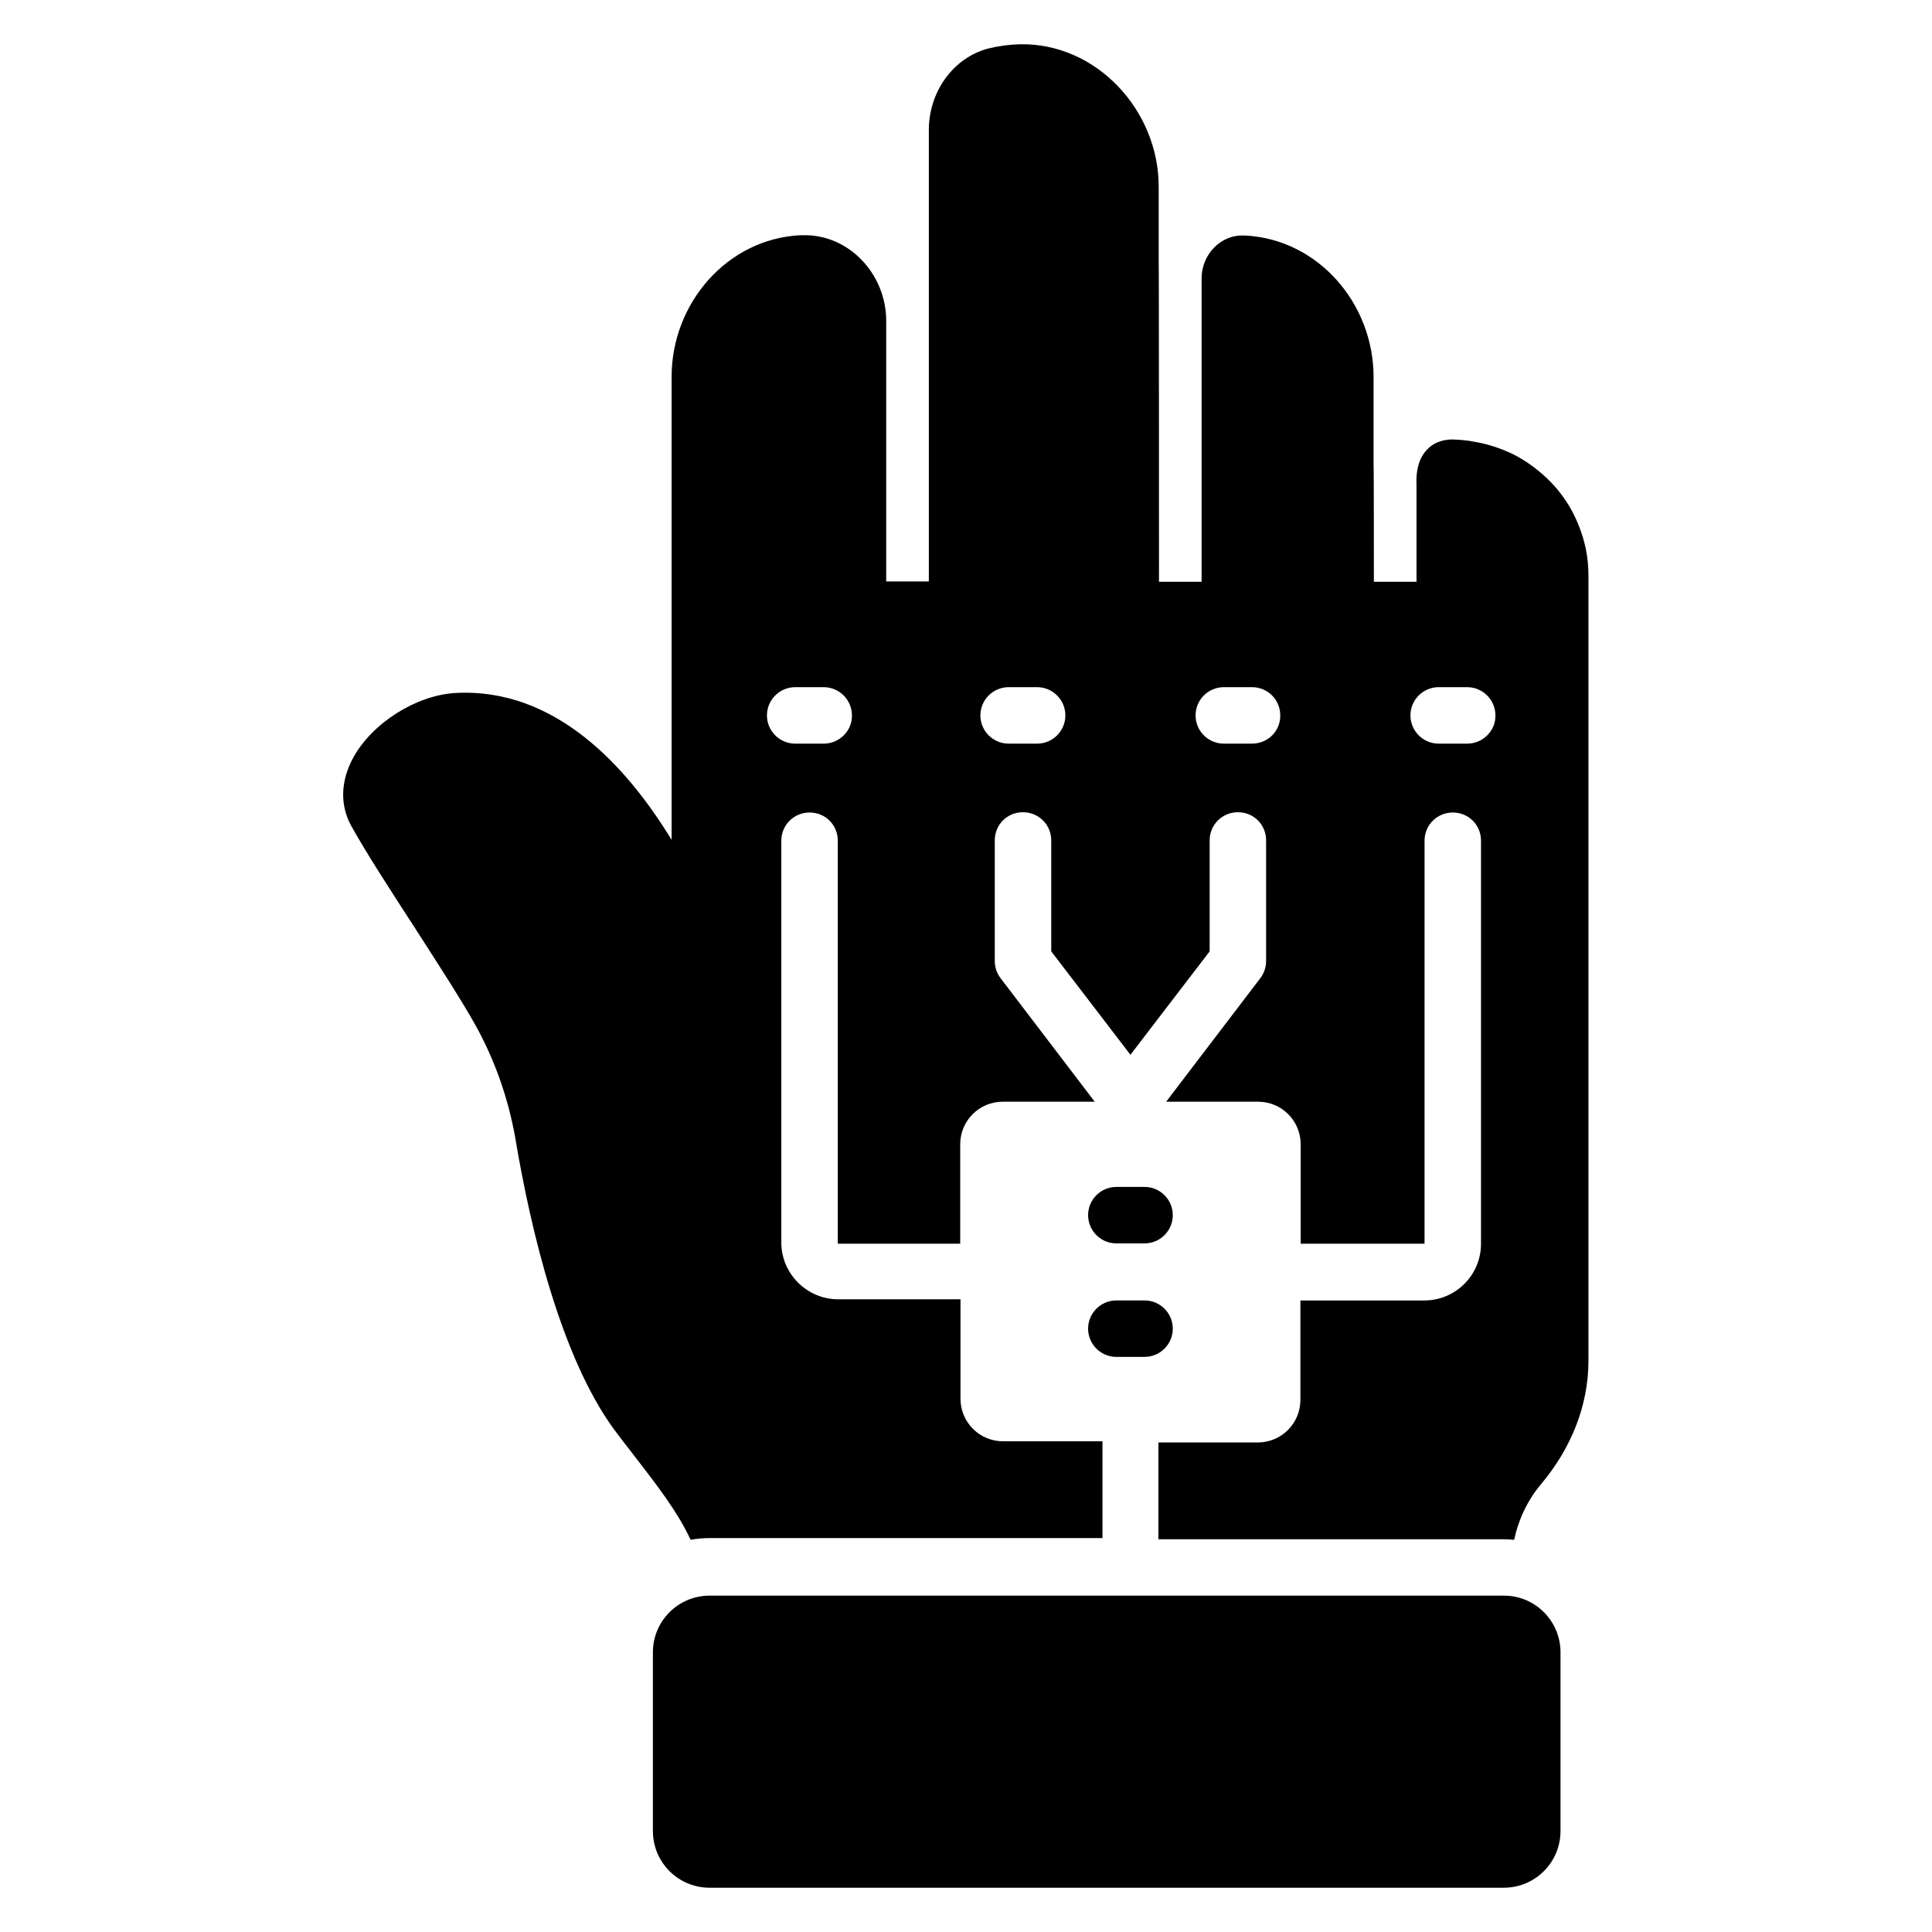
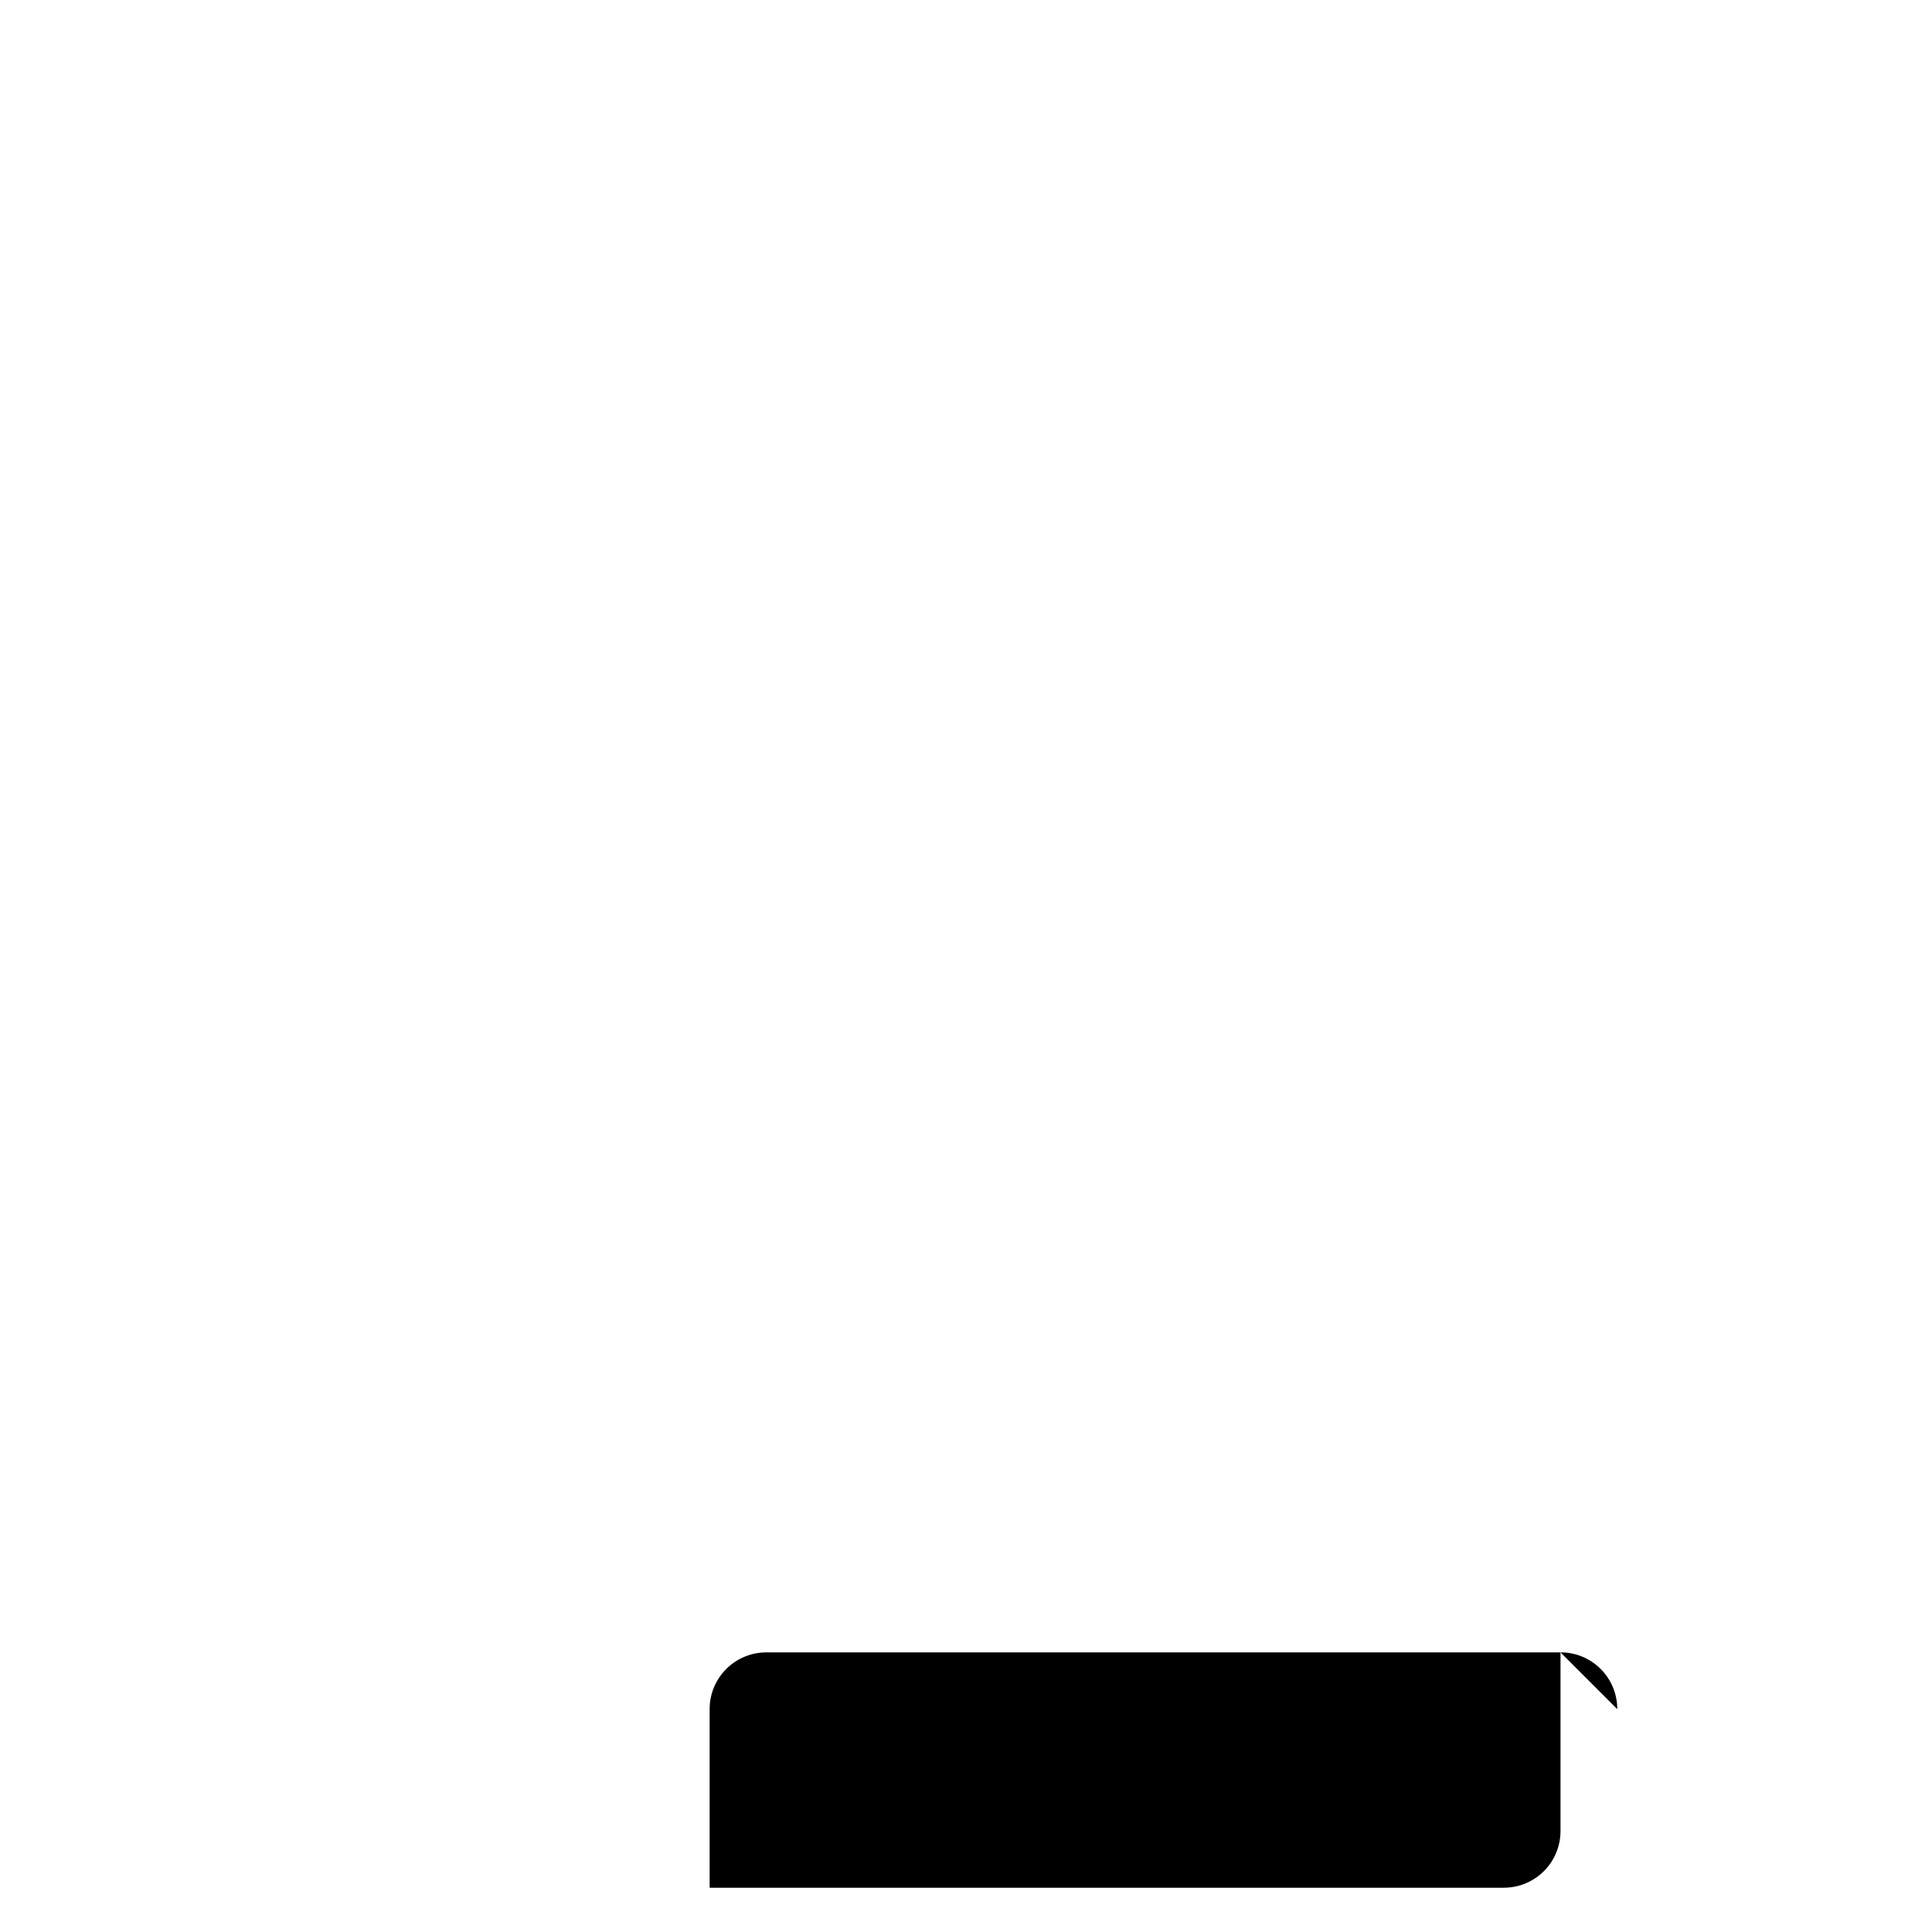
<svg xmlns="http://www.w3.org/2000/svg" fill="#000000" width="800px" height="800px" version="1.1" viewBox="144 144 512 512">
  <g>
-     <path d="m362.29 341.07h-7.559c-4.121 0-7.481-3.359-7.481-7.481 0-4.121 3.359-7.481 7.481-7.481h7.559c4.121 0 7.481 3.359 7.481 7.481 0.078 4.125-3.359 7.481-7.481 7.481zm56.562 0h-7.559c-4.121 0-7.481-3.359-7.481-7.481 0-4.121 3.359-7.481 7.481-7.481h7.559c4.121 0 7.481 3.359 7.481 7.481 0.004 4.125-3.356 7.481-7.481 7.481zm56.949 0h-7.481c-4.121 0-7.481-3.359-7.481-7.481 0-4.121 3.359-7.481 7.481-7.481h7.481c4.199 0 7.481 3.359 7.481 7.481 0.074 4.125-3.285 7.481-7.481 7.481zm57.02 0h-7.559c-4.121 0-7.481-3.359-7.481-7.481 0-4.121 3.359-7.481 7.481-7.481h7.559c4.121 0 7.481 3.359 7.481 7.481 0.078 4.125-3.359 7.481-7.481 7.481zm-3.816-80.609c-3.512 0-5.418 1.375-6.336 2.215-3.742 3.281-3.281 8.855-3.281 9.848v6.793 18.855h-11.297s0-30.992-0.078-30.914v-23.359c0-19.391-14.578-36.41-33.895-37.48h-0.457c-6.184-0.305-11.223 5.113-11.223 11.297v80.457h-11.293s0-85.113-0.078-85.035v-19.695c0-20.23-16.566-38.168-36.871-37.711-2.824 0.078-5.496 0.457-8.09 1.07-9.617 2.441-15.953 11.68-15.953 21.602v119.69h-11.297v-69.082c0-12.367-9.922-23.055-22.215-22.672h-0.609c-19.391 0.992-34.047 18.09-34.047 37.48v122.75c-11.832-19.391-30.762-40.305-57.176-38.93-10.383 0.535-22.062 7.863-27.176 17.098-3.359 6.184-3.586 12.52-0.609 18.016 3.816 6.945 10.457 17.176 16.945 27.176 6.184 9.617 12.594 19.543 16.105 25.879 5.191 9.391 8.625 19.391 10.457 29.617 4.121 24.656 12.137 58.09 26.105 77.25 1.832 2.441 3.742 4.961 5.727 7.481 5.344 6.945 11.223 14.426 14.656 21.906 1.68-0.305 3.359-0.457 5.113-0.457h104.04v-25.648h-26.336c-6.258 0-11.297-5.039-11.297-11.297v-26.336h-32.441c-8.246 0-15.039-6.793-15.039-15.039l0.004-106.48c0-4.199 3.359-7.481 7.481-7.481 4.199 0 7.481 3.281 7.481 7.481v106.79h32.441v-26.336c0-6.258 5.039-11.297 11.297-11.297h24.352l-24.961-32.746c-0.992-1.297-1.527-2.902-1.527-4.582v-31.906c0-4.199 3.281-7.481 7.481-7.481 4.121 0 7.481 3.281 7.481 7.481v29.391l20.992 27.402 20.992-27.402v-29.391c0-4.199 3.359-7.481 7.481-7.481 4.199 0 7.481 3.281 7.481 7.481v31.906c0 1.68-0.535 3.281-1.527 4.582l-24.961 32.746h24.352c6.258 0 11.297 5.039 11.297 11.297v26.336h32.824l0.004-106.79c0-4.199 3.359-7.481 7.481-7.481 4.199 0 7.481 3.281 7.481 7.481v106.79c0 8.32-6.719 15.039-15.039 15.039h-32.824v26.336c0 6.258-5.039 11.297-11.297 11.297h-26.336v25.648h91.449c0.992 0 1.91 0.078 2.824 0.152 1.145-5.344 3.512-10.457 7.176-14.809 7.785-9.238 12.52-20.609 12.52-32.672v-207.94c0-2.519-0.23-5.039-0.762-7.481-0.762-3.512-2.062-6.945-3.816-10.152-1.754-3.129-3.969-5.953-6.566-8.398-2.594-2.441-5.574-4.582-8.703-6.184-3.281-1.602-6.793-2.75-10.383-3.359-1.828-0.379-3.66-0.531-5.723-0.609z" />
-     <path d="m557.55 581.9v47.328c0 8.32-6.719 15.039-15.039 15.039h-210.45c-8.32 0-15.039-6.719-15.039-15.039v-47.328c0-8.32 6.719-15.039 15.039-15.039h210.53c8.242 0.004 14.961 6.719 14.961 15.039z" />
-     <path d="m447.32 473.51h-7.481c-4.121 0-7.481-3.359-7.481-7.481s3.359-7.481 7.481-7.481h7.481c4.121 0 7.481 3.359 7.481 7.481 0.004 4.121-3.356 7.481-7.481 7.481z" />
-     <path d="m447.32 503.59h-7.481c-4.121 0-7.481-3.359-7.481-7.481 0-4.121 3.359-7.481 7.481-7.481h7.481c4.121 0 7.481 3.359 7.481 7.481 0.004 4.121-3.356 7.481-7.481 7.481z" />
+     <path d="m557.55 581.9v47.328c0 8.32-6.719 15.039-15.039 15.039h-210.45v-47.328c0-8.32 6.719-15.039 15.039-15.039h210.53c8.242 0.004 14.961 6.719 14.961 15.039z" />
  </g>
</svg>